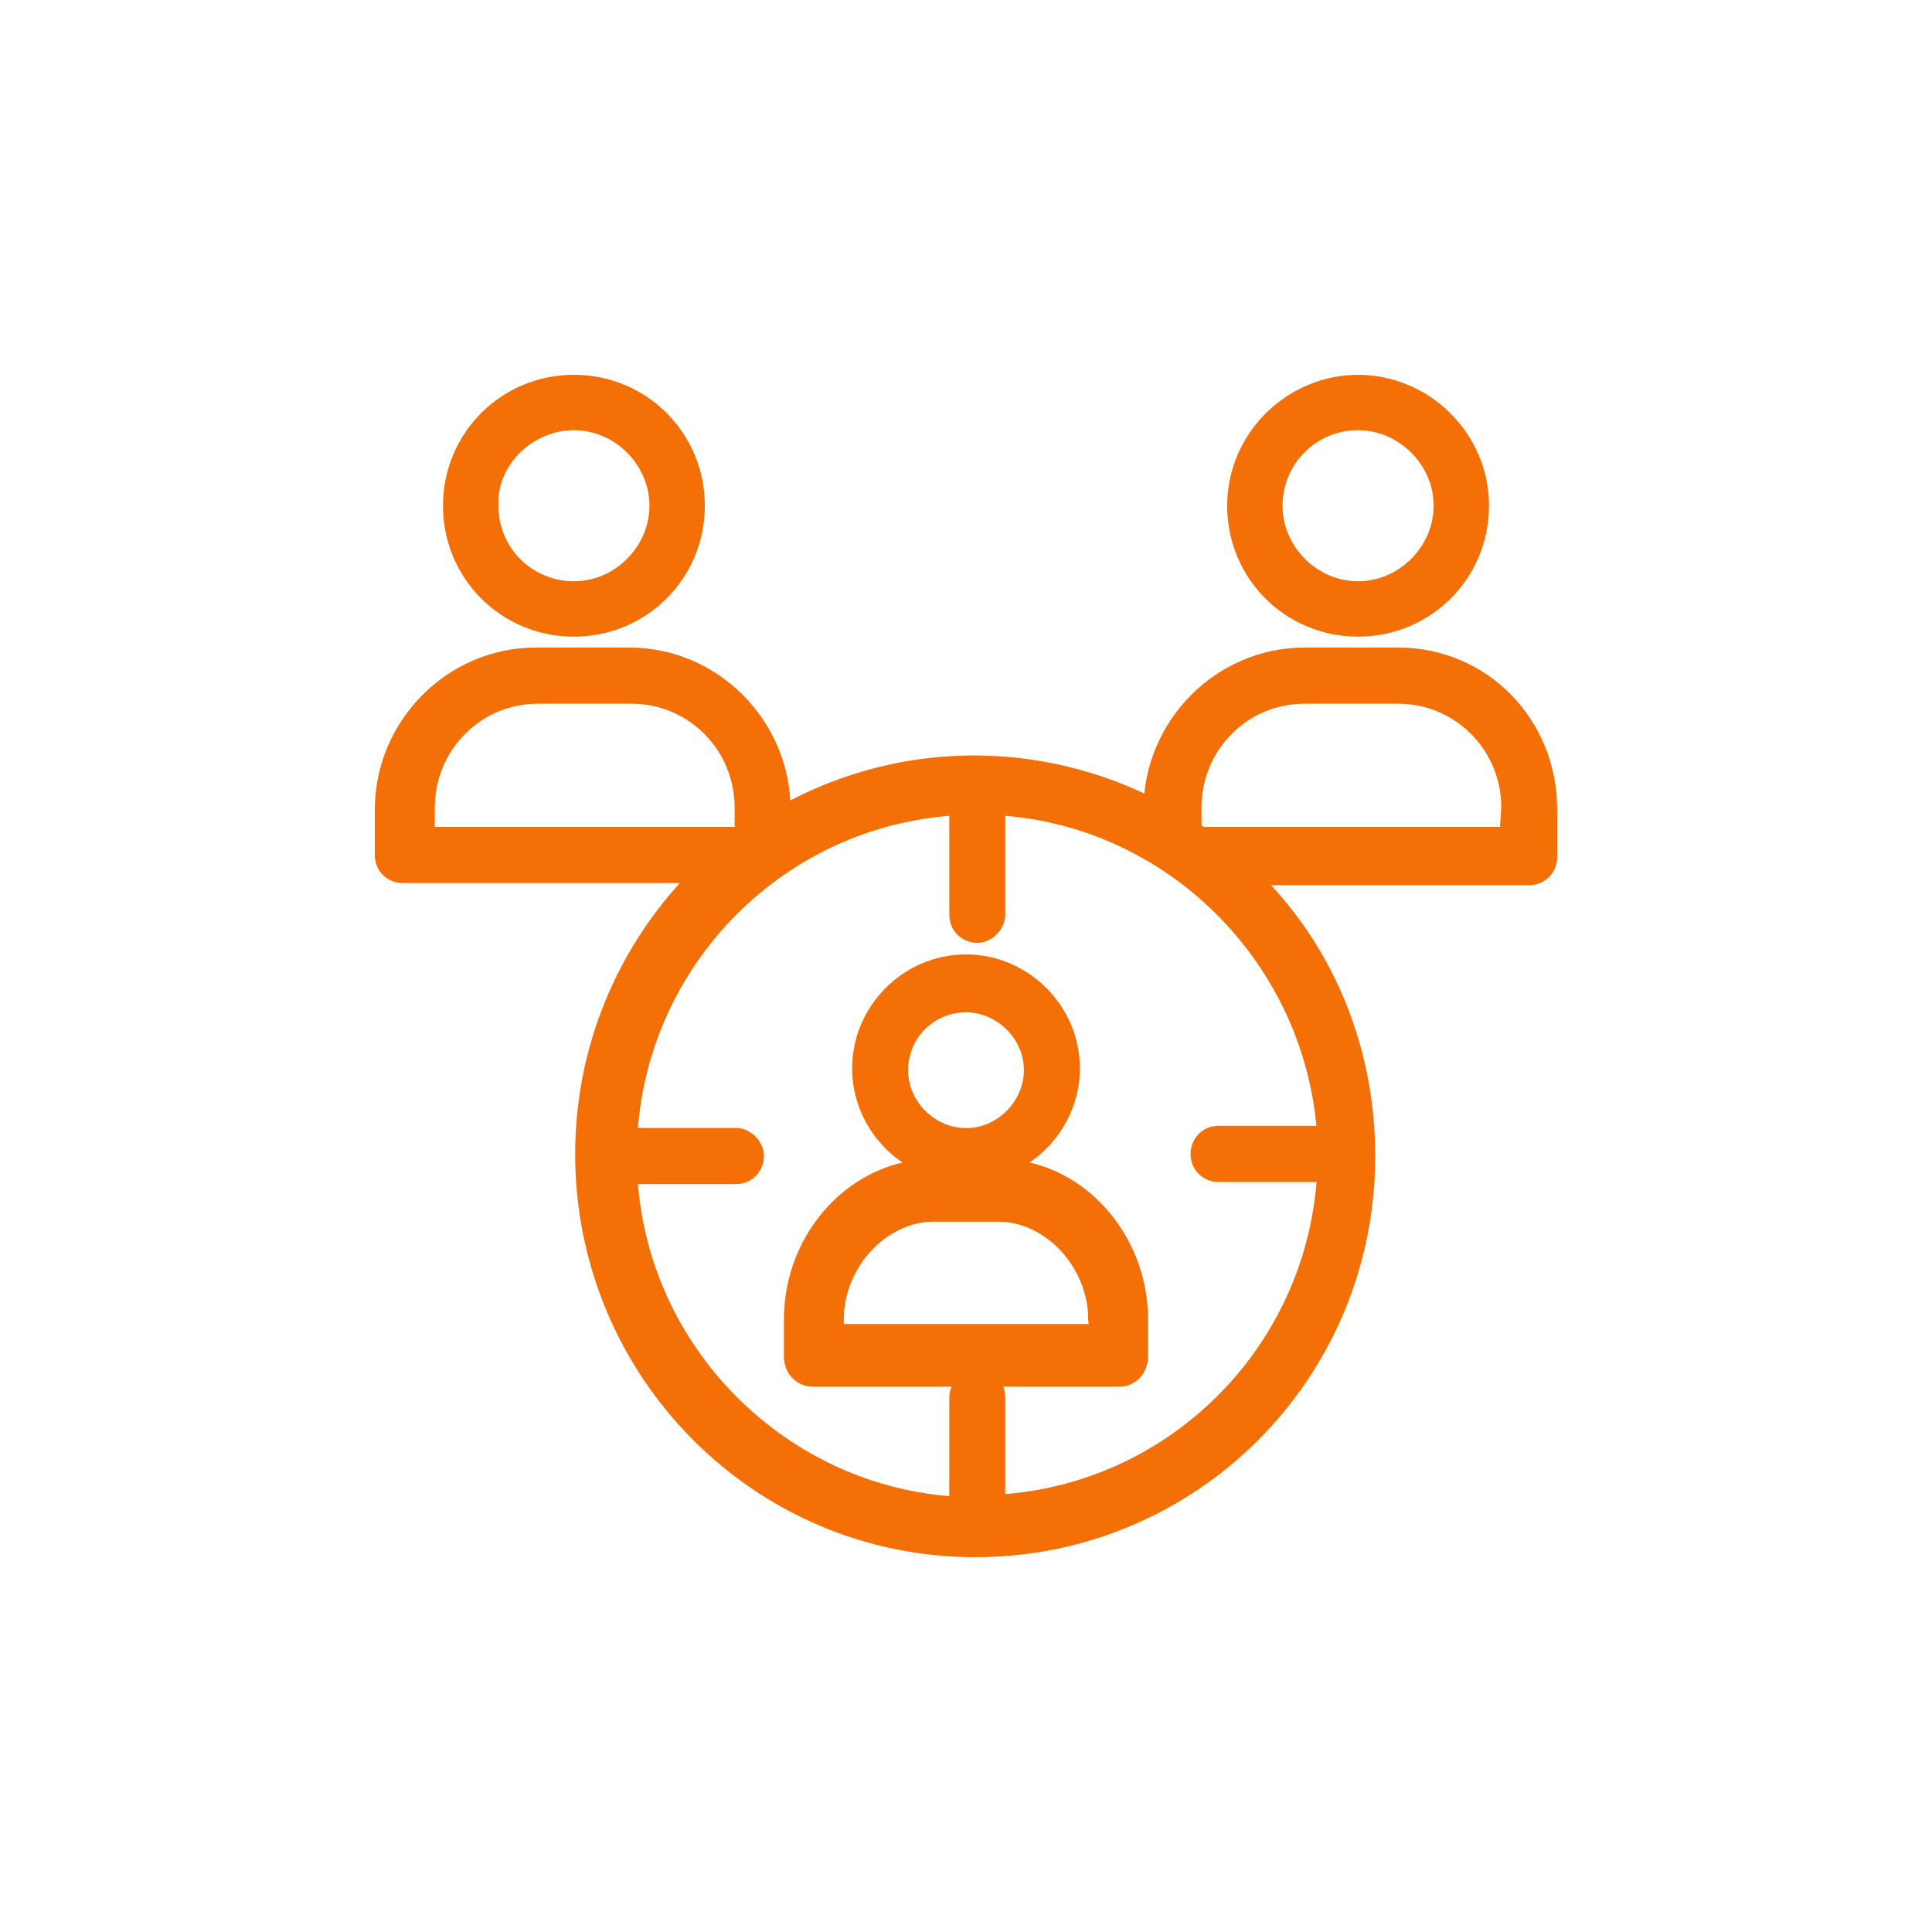
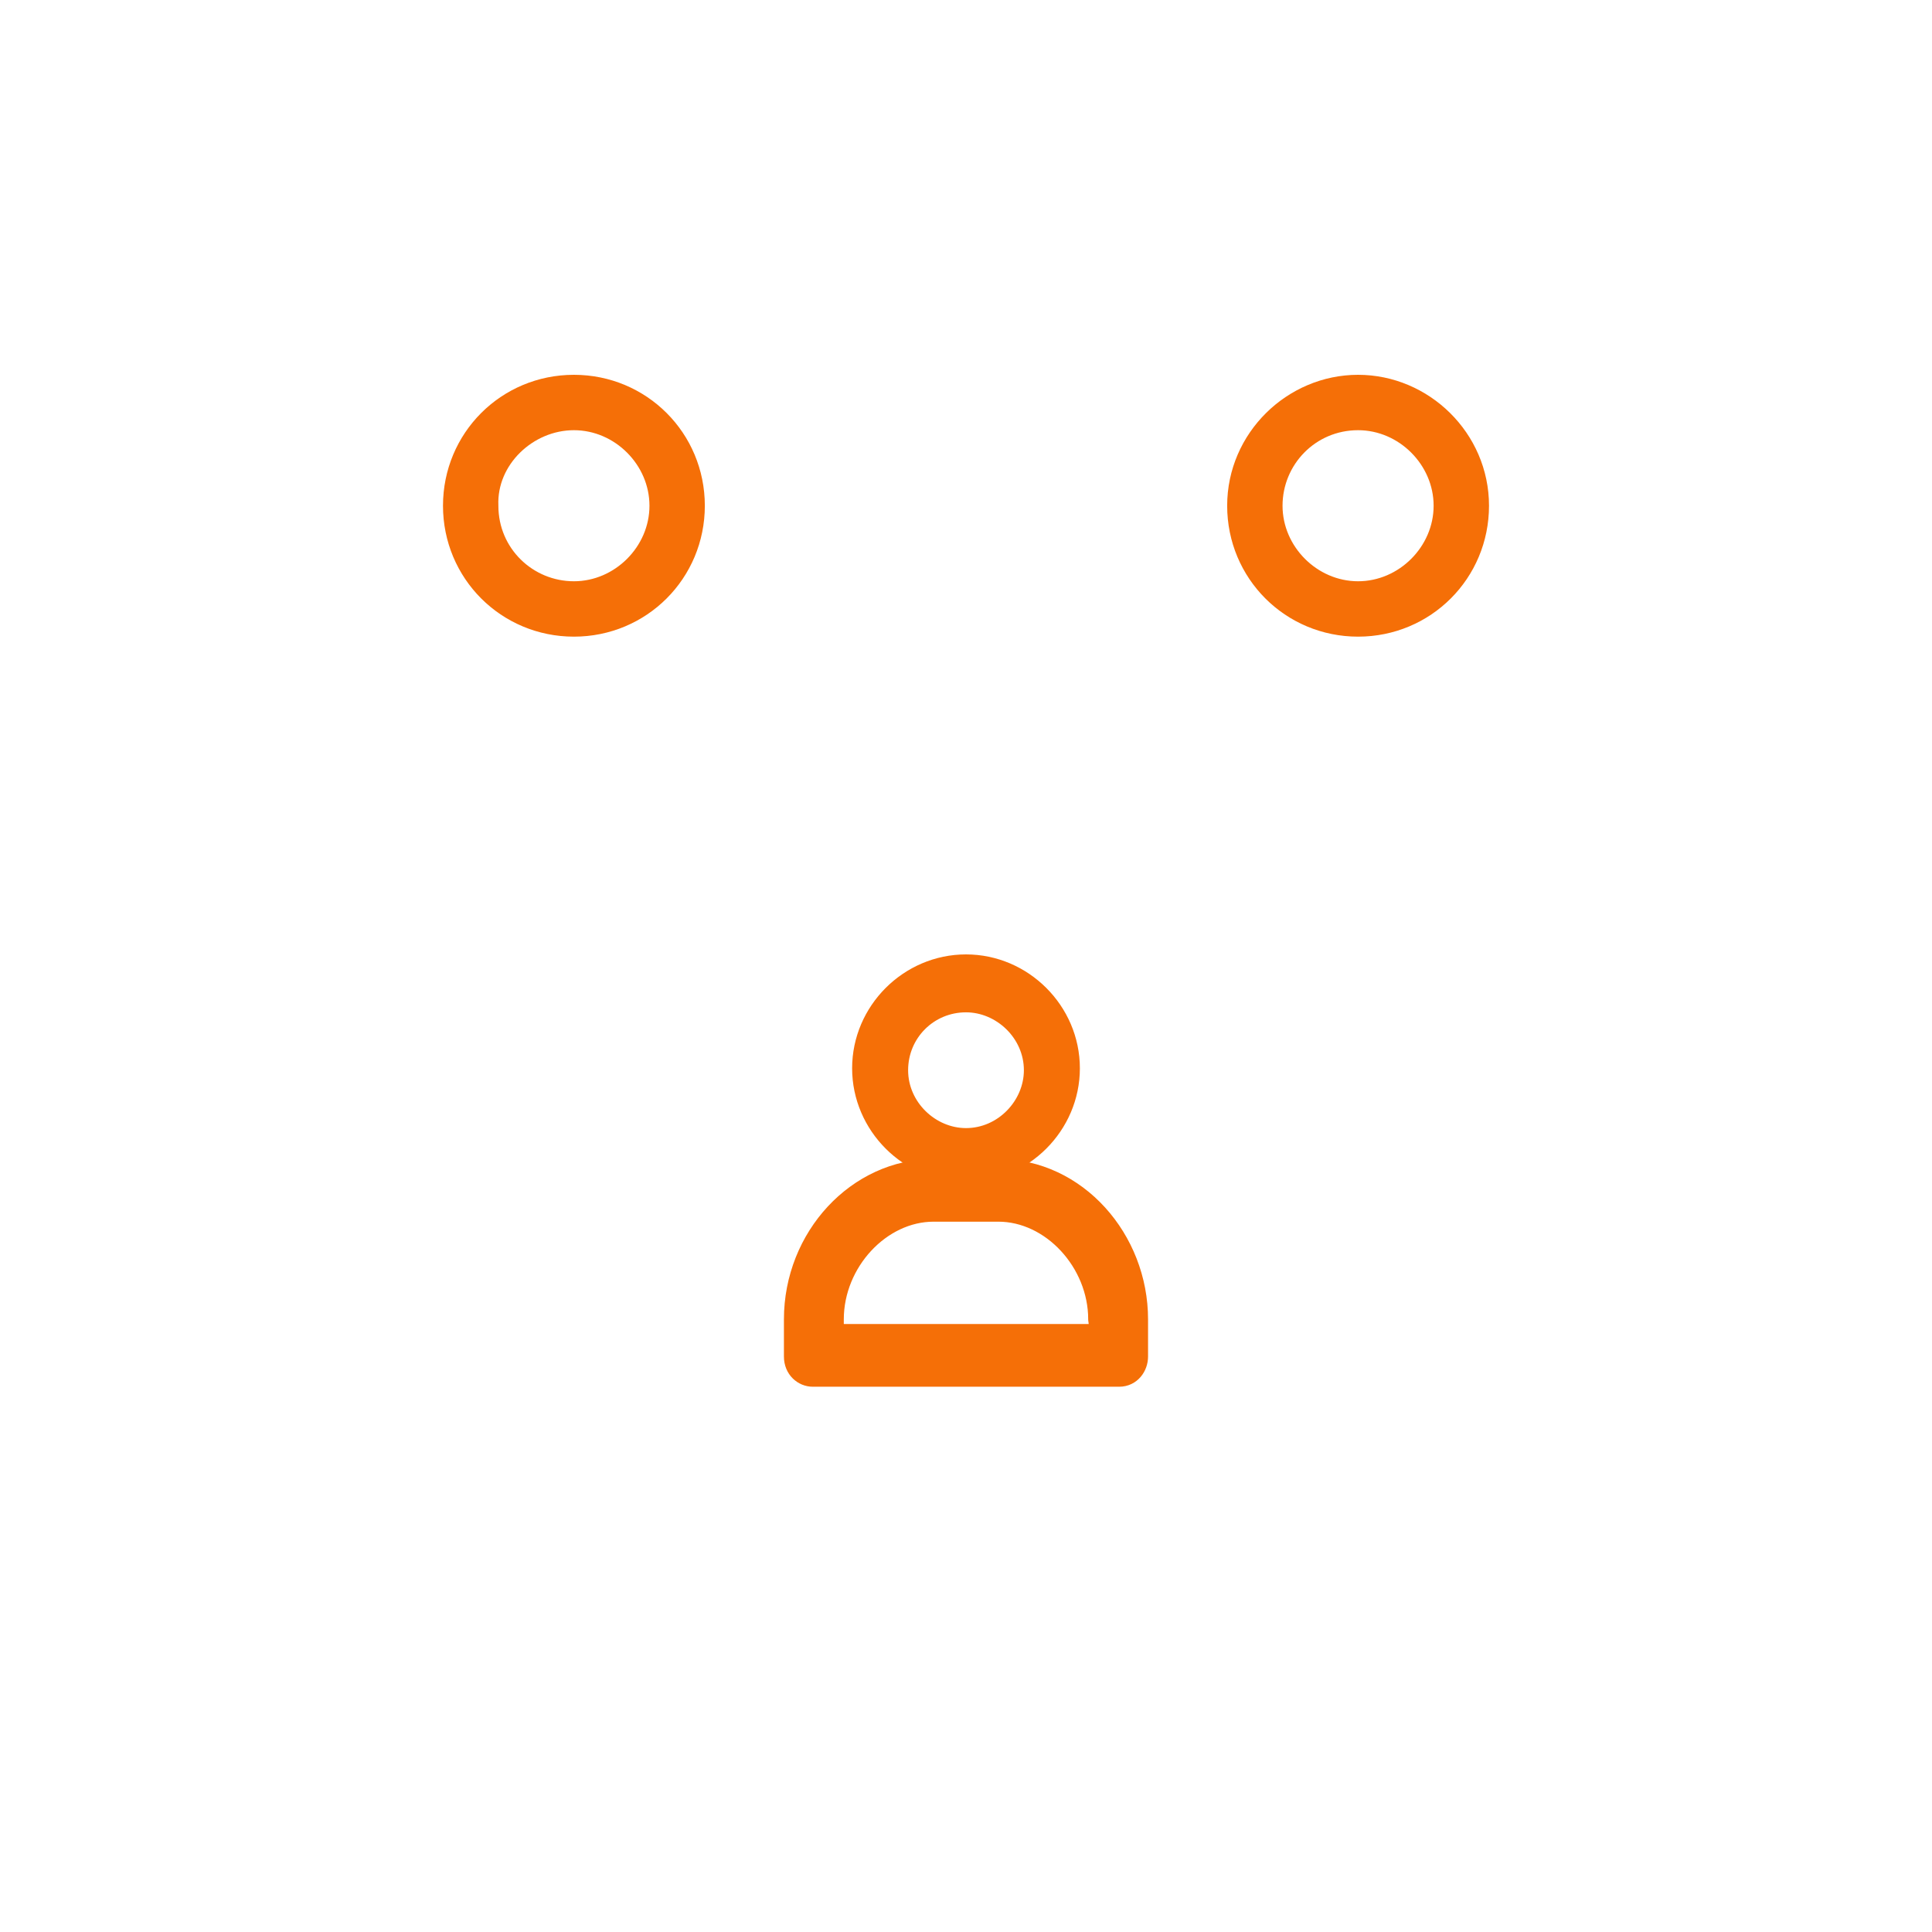
<svg xmlns="http://www.w3.org/2000/svg" fill="none" viewBox="0 0 100 100" height="100" width="100">
  <path stroke-miterlimit="10" stroke-width="1.2" stroke="#F56F07" fill="#F56F07" d="M29.706 32.353C33.137 32.353 35.882 29.608 35.882 26.177C35.882 22.745 33.137 20 29.706 20C26.274 20 23.529 22.745 23.529 26.177C23.529 29.608 26.274 32.353 29.706 32.353ZM29.706 21.667C32.157 21.667 34.216 23.726 34.216 26.177C34.216 28.627 32.157 30.686 29.706 30.686C27.255 30.686 25.196 28.726 25.196 26.177C25.098 23.726 27.255 21.667 29.706 21.667Z" />
  <path stroke-miterlimit="10" stroke-width="1.2" stroke="#F56F07" fill="#F56F07" d="M70.294 32.353C73.725 32.353 76.471 29.608 76.471 26.177C76.471 22.745 73.627 20 70.294 20C66.961 20 64.118 22.745 64.118 26.177C64.118 29.608 66.863 32.353 70.294 32.353ZM70.294 21.667C72.745 21.667 74.804 23.726 74.804 26.177C74.804 28.627 72.745 30.686 70.294 30.686C67.843 30.686 65.784 28.627 65.784 26.177C65.784 23.726 67.745 21.667 70.294 21.667Z" />
-   <path stroke-miterlimit="10" stroke-width="1.2" stroke="#F56F07" fill="#F56F07" d="M72.381 34.118H67.513C63.28 34.118 59.788 37.639 59.788 41.907V42.014C53.651 38.813 46.349 38.919 40.318 42.441V41.907C40.318 37.639 36.825 34.118 32.593 34.118H27.725C23.492 34.118 20 37.639 20 41.907V44.255C20 44.788 20.423 45.108 20.847 45.108H36.614C32.804 48.736 30.37 53.965 30.37 59.726C30.37 70.93 39.365 80 50.476 80C61.587 80 70.582 71.037 70.582 59.833C70.582 54.071 68.254 48.843 64.339 45.215H79.153C79.683 45.215 80 44.788 80 44.361V41.907C80 37.532 76.614 34.118 72.381 34.118ZM21.905 43.401V41.8C21.905 38.492 24.55 35.825 27.831 35.825H32.698C35.979 35.825 38.624 38.492 38.624 41.8V43.401H21.905ZM68.783 58.873H63.069C62.54 58.873 62.222 59.3 62.222 59.726C62.222 60.26 62.645 60.58 63.069 60.58H68.783C68.36 69.97 60.847 77.546 51.429 77.973V72.317C51.429 71.784 51.005 71.464 50.582 71.464C50.159 71.464 49.735 71.891 49.735 72.317V78.079C40.423 77.653 32.804 70.077 32.381 60.687H38.095C38.624 60.687 38.942 60.26 38.942 59.833C38.942 59.406 38.519 58.98 38.095 58.98H32.381C32.804 49.59 40.318 42.014 49.735 41.587V47.349C49.735 47.882 50.159 48.203 50.582 48.203C51.005 48.203 51.429 47.776 51.429 47.349V41.587C60.741 42.014 68.254 49.59 68.783 58.873ZM78.201 43.401H62.116C62.011 43.294 61.693 43.187 61.587 42.974V41.8C61.587 38.492 64.233 35.825 67.513 35.825H72.381C75.661 35.825 78.307 38.492 78.307 41.8L78.201 43.401Z" />
  <path stroke-miterlimit="10" stroke-width="1.2" stroke="#F56F07" fill="#F56F07" d="M50 60.588C52.897 60.588 55.294 58.191 55.294 55.294C55.294 52.397 52.897 50 50 50C47.103 50 44.706 52.397 44.706 55.294C44.706 58.191 47.103 60.588 50 60.588ZM50 51.798C51.898 51.798 53.596 53.396 53.596 55.394C53.596 57.292 51.998 58.99 50 58.99C48.102 58.99 46.404 57.392 46.404 55.394C46.404 53.396 48.002 51.798 50 51.798Z" />
  <path stroke-miterlimit="10" stroke-width="1.2" stroke="#F56F07" fill="#F56F07" d="M51.675 60.588H48.324C44.415 60.588 41.176 64.078 41.176 68.289V70.214C41.176 70.816 41.623 71.177 42.07 71.177H57.93C58.488 71.177 58.823 70.695 58.823 70.214V68.289C58.823 64.198 55.696 60.588 51.675 60.588ZM57.036 69.131H43.075V68.289C43.075 65.281 45.532 62.634 48.324 62.634H51.675C54.467 62.634 56.925 65.281 56.925 68.289L57.036 69.131Z" />
</svg>